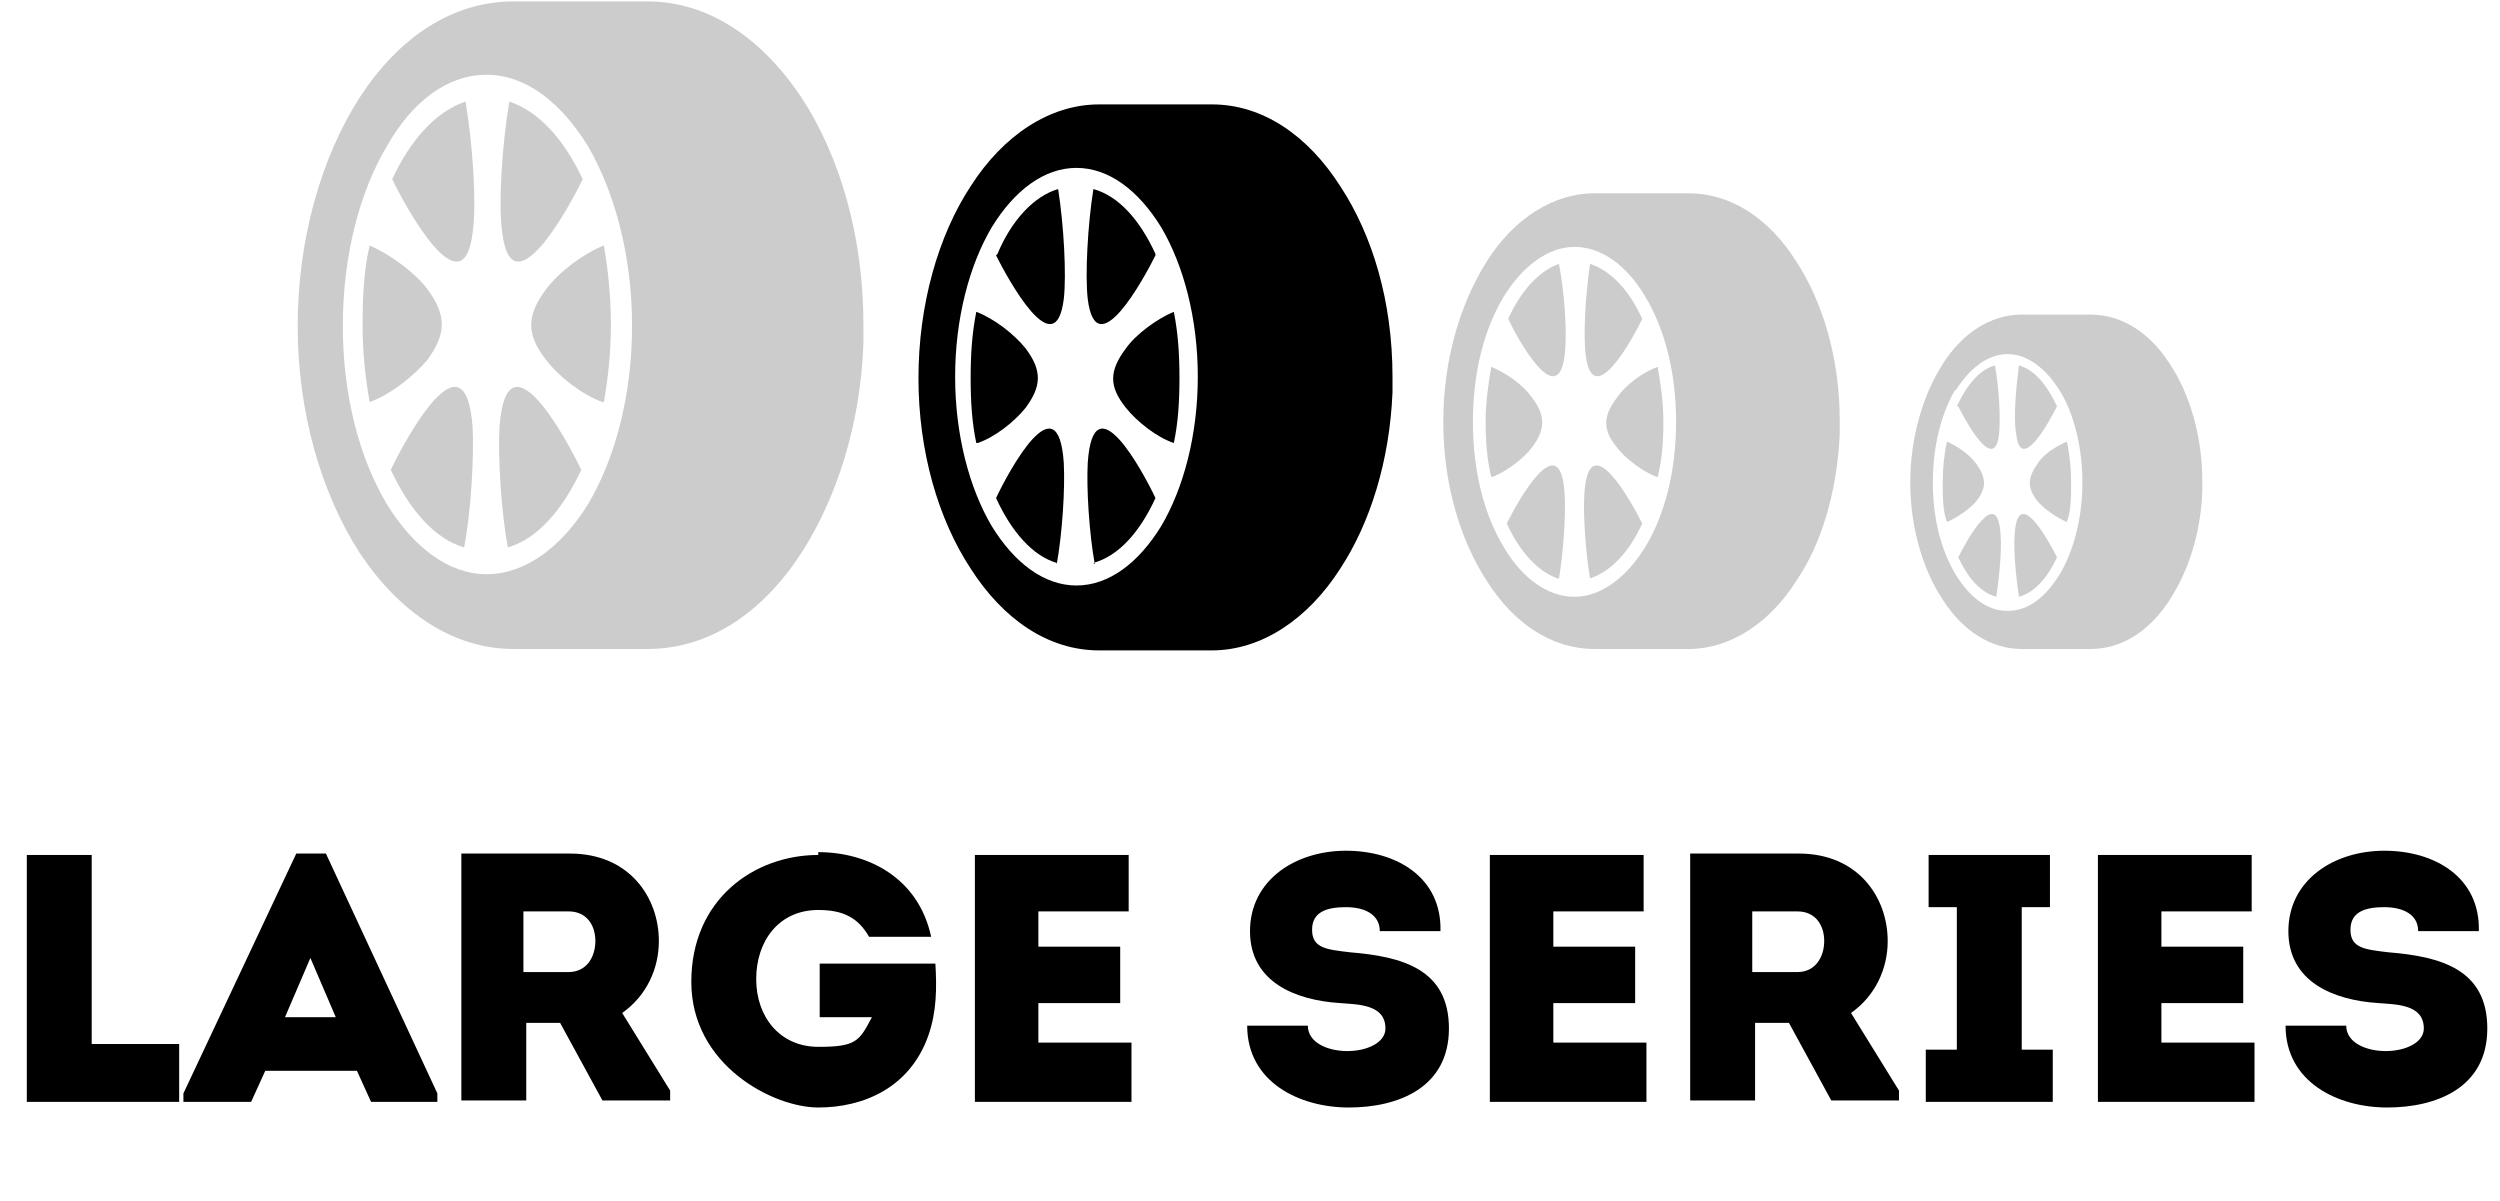
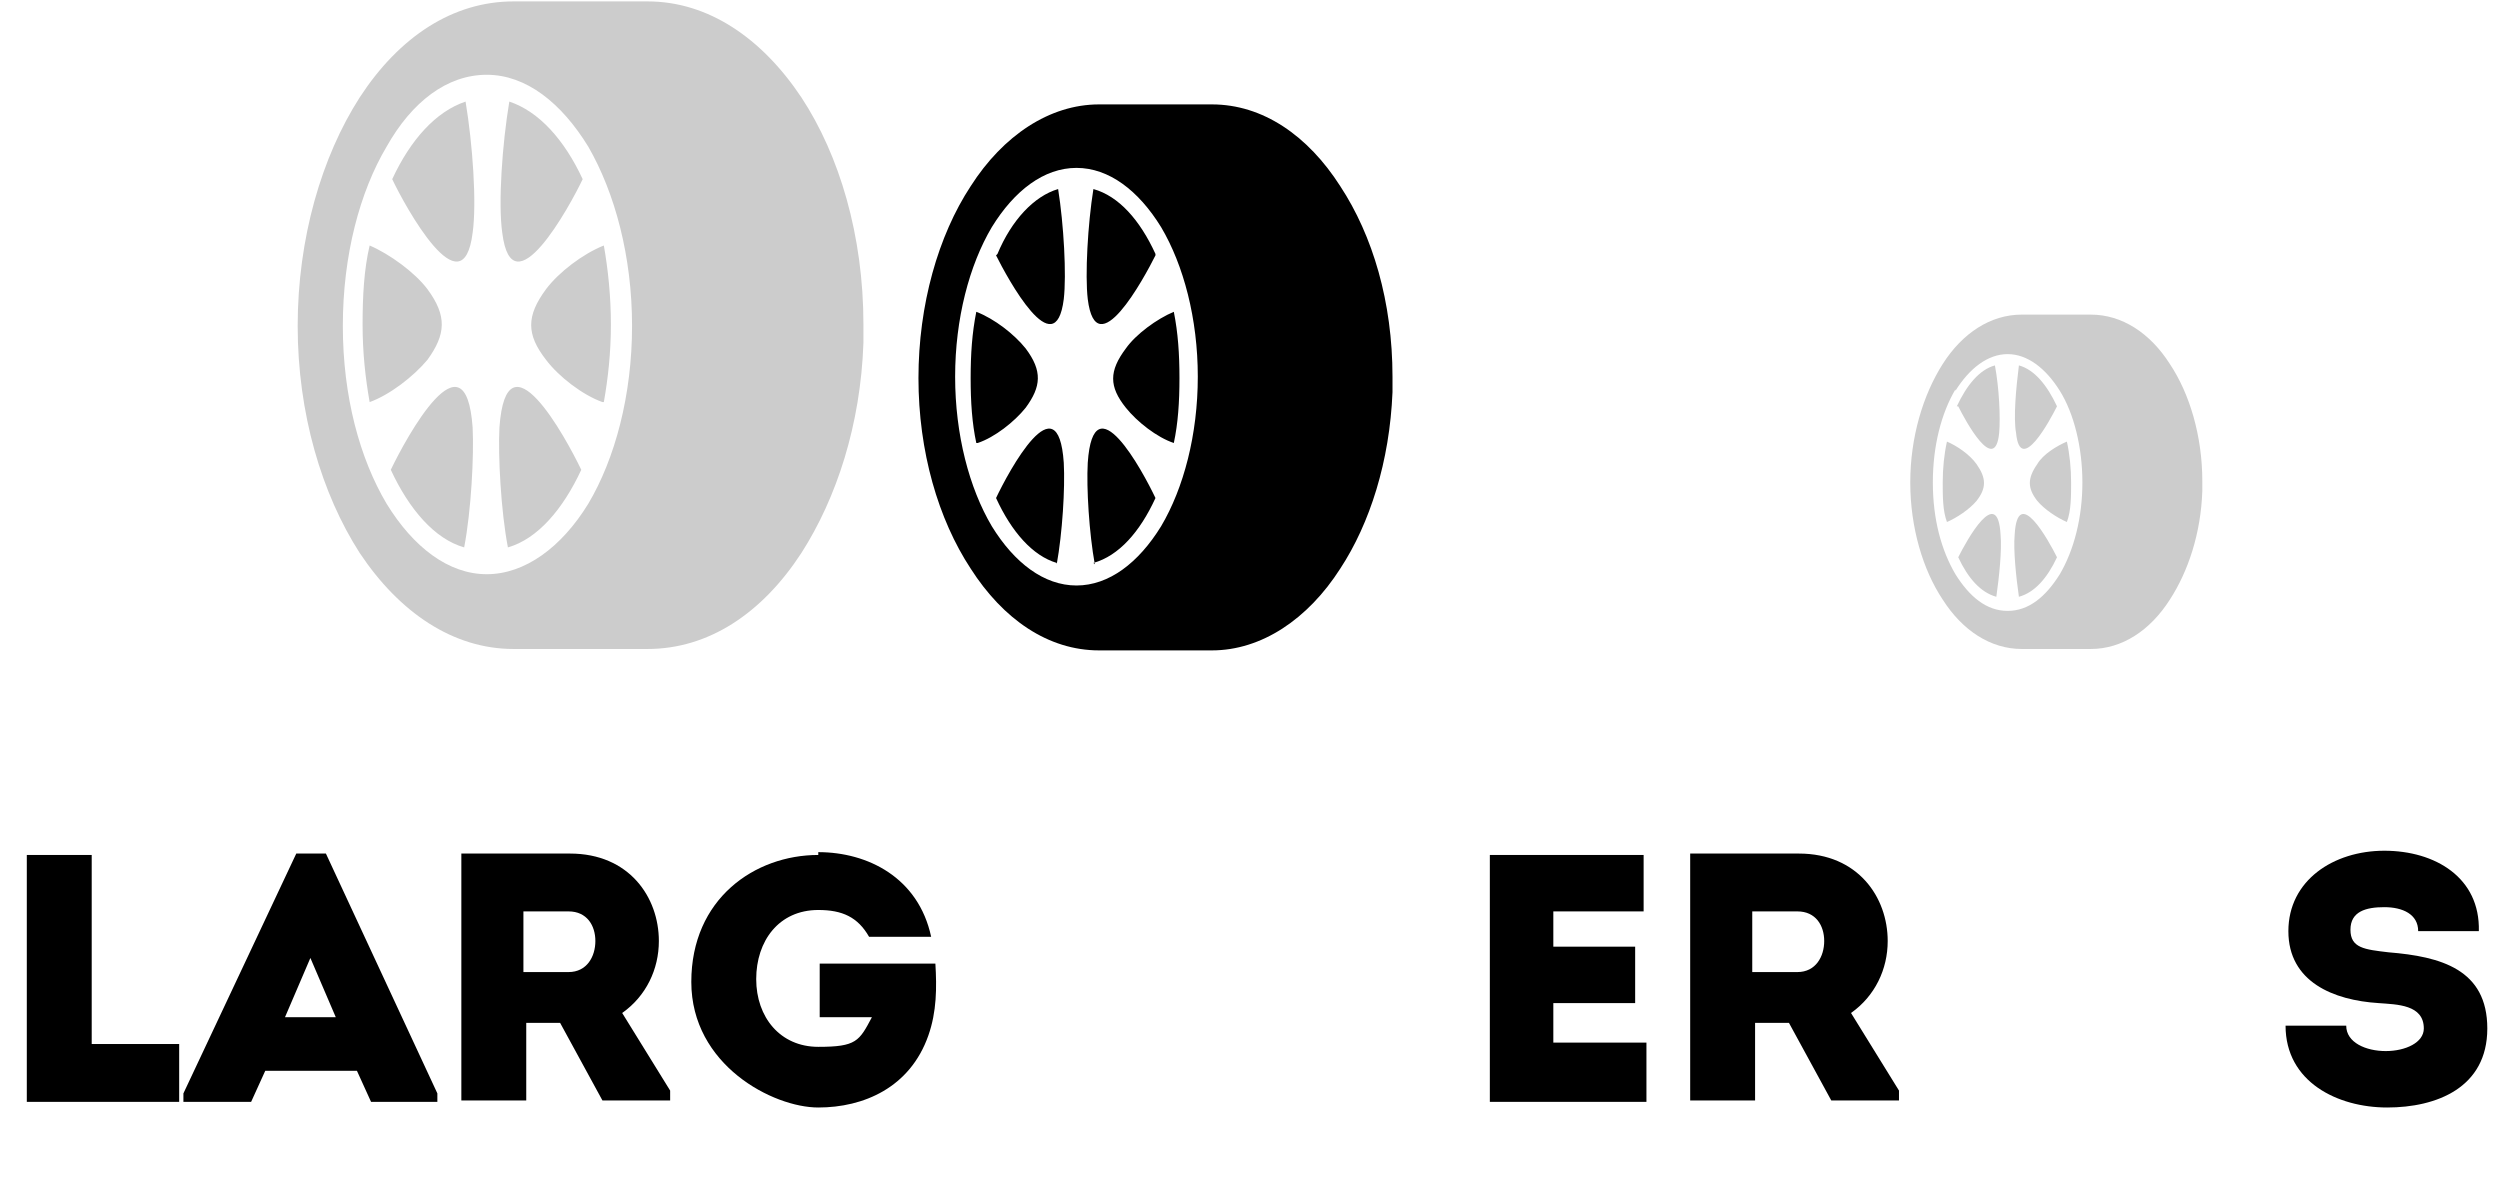
<svg xmlns="http://www.w3.org/2000/svg" id="Layer_2" version="1.1" viewBox="0 0 177.2 85.1">
  <defs>
    <style>
      .st0 {
        fill: #ccc;
      }

      .st1 {
        isolation: isolate;
      }
    </style>
  </defs>
  <g id="Layer_1-2">
    <g>
      <g class="st1">
        <g class="st1">
          <path d="M6.4,74h6.3v4.1H1.9v-17.5h4.6v13.4Z" />
          <path d="M18.8,75.9l-1,2.2h-4.8v-.6l8-17h2.1l7.9,17v.6h-4.7l-1-2.2h-6.5ZM20.2,72.1h3.6l-1.8-4.2-1.8,4.2Z" />
          <path d="M47.5,77.4v.6h-4.8l-3-5.5h-2.4v5.5h-4.6v-17.5c2.6,0,5.1,0,7.7,0,4.2,0,6.3,3.1,6.3,6.2,0,2-.9,3.9-2.6,5.1l3.4,5.5ZM40.3,68.9c1.3,0,1.9-1.1,1.9-2.2s-.6-2.1-1.9-2.1h-3.2v4.3h3.2Z" />
          <path d="M58,60.4c3.5,0,7.1,1.8,8,6h-4.4c-.8-1.4-1.9-1.9-3.6-1.9-2.8,0-4.4,2.2-4.4,4.9s1.7,4.8,4.4,4.8,2.9-.4,3.8-2.1h-3.7v-3.8h8.2c.1,1.7.1,3.4-.5,5.1-1.3,3.7-4.6,5.1-7.8,5.1s-9-3-9-8.9,4.5-9,9-9Z" />
-           <path d="M79.9,64.6h-6.3v2.5h5.8v4h-5.8v2.8h6.6v4.2h-11.1v-17.5h10.9v4Z" />
-           <path d="M92.7,72.7c0,1.2,1.4,1.8,2.8,1.8s2.7-.6,2.7-1.6c0-1.7-1.9-1.7-3.2-1.8-3.2-.2-6.4-1.5-6.4-5.1s3.2-5.7,6.8-5.7,6.8,1.9,6.7,5.7h-4.3c0-1.2-1.1-1.7-2.4-1.7s-2.4.3-2.4,1.6,1,1.4,2.7,1.6c3.7.3,7,1.2,7,5.4s-3.6,5.6-7.1,5.6-7.2-1.8-7.2-5.8h4.3Z" />
          <path d="M116.4,64.6h-6.3v2.5h5.8v4h-5.8v2.8h6.6v4.2h-11.1v-17.5h10.9v4Z" />
          <path d="M134.6,77.4v.6h-4.8l-3-5.5h-2.4v5.5h-4.6v-17.5c2.6,0,5.1,0,7.7,0,4.2,0,6.3,3.1,6.3,6.2,0,2-.9,3.9-2.6,5.1l3.4,5.5ZM127.4,68.9c1.3,0,1.9-1.1,1.9-2.2s-.6-2.1-1.9-2.1h-3.2v4.3h3.2Z" />
-           <path d="M145.5,74.4v3.7h-9v-3.7h2.2v-10.1h-2v-3.7h8.6v3.7h-2v10.1h2.2Z" />
-           <path d="M159.5,64.6h-6.3v2.5h5.8v4h-5.8v2.8h6.6v4.2h-11.1v-17.5h10.9v4Z" />
          <path d="M166.3,72.7c0,1.2,1.4,1.8,2.8,1.8s2.7-.6,2.7-1.6c0-1.7-1.9-1.7-3.2-1.8-3.2-.2-6.4-1.5-6.4-5.1s3.2-5.7,6.8-5.7,6.8,1.9,6.7,5.7h-4.3c0-1.2-1.1-1.7-2.4-1.7s-2.4.3-2.4,1.6,1,1.4,2.7,1.6c3.7.3,7,1.2,7,5.4s-3.6,5.6-7.1,5.6-7.2-1.8-7.2-5.8h4.3Z" />
        </g>
      </g>
      <g>
        <path class="st0" d="M61.2,24.3c-.2,5.8-1.9,11-4.4,14.9-2.8,4.3-6.6,6.8-10.9,6.8h-9.5c-4.3,0-8.1-2.6-10.9-6.8-2.7-4.2-4.4-9.9-4.4-16.1s1.7-12,4.4-16.2c2.8-4.3,6.6-6.8,10.9-6.8h9.5c4.3,0,8.1,2.6,10.9,6.8,2.7,4.1,4.4,9.8,4.4,16.1v1.3h0ZM36,38.8c-.5-2.6-.7-6.5-.6-8.5.5-7,4.7.7,5.8,3-1.3,2.8-3.1,4.9-5.2,5.5h0ZM32.9,38.8c.5-2.6.7-6.5.6-8.5-.5-7-4.7.7-5.8,3,1.3,2.8,3.1,4.9,5.2,5.5h0ZM26.2,28.5c1.4-.5,3.1-1.8,4.1-3,1.3-1.8,1.4-3.1,0-5-.9-1.2-2.7-2.5-4.1-3.1-.4,1.7-.5,3.6-.5,5.6s.2,3.8.5,5.5h0ZM27.8,12.7c.9,1.9,5,9.4,5.7,3.8.3-2.1,0-6.3-.5-9.3-2.1.7-3.9,2.7-5.2,5.5h0ZM42.7,28.5c-1.4-.5-3.1-1.8-4-3-1.4-1.8-1.4-3.1,0-5,.9-1.2,2.6-2.5,4.1-3.1.3,1.7.5,3.6.5,5.6s-.2,3.8-.5,5.5h0ZM41.3,12.7c-.9,1.9-5,9.4-5.7,3.8-.3-2.1,0-6.3.5-9.3,2.1.7,3.9,2.7,5.2,5.5h0ZM27.4,10.4c-1.9,3.2-3.1,7.7-3.1,12.7s1.2,9.4,3.1,12.6c1.9,3.1,4.4,5,7.1,5s5.3-1.9,7.2-5c1.9-3.2,3.1-7.7,3.1-12.6s-1.2-9.4-3.1-12.7c-1.9-3.1-4.4-5.1-7.2-5.1s-5.3,1.9-7.1,5.1h0Z" />
        <path d="M98.7,27.8c-.2,4.9-1.6,9.3-3.7,12.5-2.3,3.6-5.6,5.8-9.1,5.8h-8c-3.6,0-6.8-2.2-9.1-5.8-2.3-3.5-3.7-8.3-3.7-13.5s1.4-10.1,3.7-13.6c2.3-3.6,5.6-5.8,9.1-5.8h8c3.6,0,6.8,2.2,9.1,5.8,2.3,3.5,3.7,8.2,3.7,13.5v1.1h0ZM77.6,40c-.4-2.2-.6-5.4-.5-7.2.4-5.9,3.9.6,4.8,2.5-1.1,2.4-2.6,4.1-4.4,4.6h0ZM74.9,40c.4-2.2.6-5.4.5-7.2-.4-5.9-3.9.6-4.8,2.5,1.1,2.4,2.6,4.1,4.3,4.6h0ZM69.3,31.4c1.2-.4,2.6-1.5,3.4-2.5,1.1-1.5,1.2-2.6,0-4.2-.8-1-2.2-2.1-3.5-2.6-.3,1.5-.4,3-.4,4.7s.1,3.2.4,4.6h0ZM70.6,18.1c.8,1.6,4.2,7.9,4.8,3.1.2-1.7,0-5.3-.4-7.8-1.7.5-3.3,2.2-4.3,4.6h0ZM83.2,31.4c-1.2-.4-2.6-1.5-3.4-2.5-1.2-1.5-1.2-2.6,0-4.2.7-1,2.2-2.1,3.4-2.6.3,1.5.4,3,.4,4.7s-.1,3.2-.4,4.6h0ZM81.9,18.1c-.8,1.6-4.2,7.9-4.8,3.1-.2-1.7,0-5.3.4-7.8,1.8.5,3.3,2.2,4.4,4.6h0ZM70.3,16.1c-1.6,2.7-2.6,6.5-2.6,10.6s1,7.9,2.6,10.6c1.6,2.6,3.7,4.2,6,4.2s4.4-1.6,6-4.2c1.6-2.7,2.6-6.5,2.6-10.6s-1-7.9-2.6-10.6c-1.6-2.6-3.7-4.2-6-4.2s-4.4,1.6-6,4.2h0Z" />
-         <path class="st0" d="M130.4,30.8c-.2,4.1-1.3,7.8-3.1,10.4-1.9,3-4.7,4.8-7.6,4.8h-6.7c-3,0-5.7-1.8-7.6-4.8-1.9-2.9-3.1-6.9-3.1-11.3s1.2-8.4,3.1-11.4c1.9-3,4.7-4.8,7.6-4.8h6.7c3,0,5.7,1.8,7.6,4.8,1.9,2.9,3.1,6.9,3.1,11.3v.9ZM112.7,41c-.3-1.8-.5-4.5-.4-6,.3-4.9,3.3.5,4.1,2.1-.9,2-2.2,3.4-3.7,3.9h0ZM110.5,41c.3-1.8.5-4.5.4-6-.3-4.9-3.3.5-4.1,2.1.9,2,2.2,3.4,3.6,3.9h0ZM105.8,33.8c1-.4,2.2-1.3,2.8-2.1.9-1.2,1-2.2,0-3.5-.6-.9-1.9-1.8-2.9-2.2-.2,1.2-.4,2.5-.4,3.9s.1,2.7.4,3.9h0ZM106.9,22.6c.6,1.3,3.5,6.6,4,2.6.2-1.5,0-4.4-.4-6.5-1.4.5-2.7,1.9-3.6,3.9h0ZM117.4,33.8c-1-.4-2.2-1.3-2.8-2.1-1-1.2-1-2.2,0-3.5.6-.9,1.8-1.8,2.9-2.2.2,1.2.4,2.5.4,3.9s-.1,2.7-.4,3.9h0ZM116.4,22.6c-.6,1.3-3.5,6.6-4,2.6-.2-1.5,0-4.4.3-6.5,1.5.5,2.8,1.9,3.7,3.9h0ZM106.6,21c-1.4,2.3-2.2,5.4-2.2,8.9s.8,6.6,2.2,8.9c1.3,2.2,3.1,3.5,5,3.5s3.7-1.4,5-3.5c1.4-2.3,2.2-5.4,2.2-8.9s-.8-6.6-2.2-8.9c-1.3-2.2-3.1-3.5-5-3.5s-3.7,1.4-5,3.5h0Z" />
        <path class="st0" d="M156.1,34.8c-.1,3-1,5.7-2.3,7.7-1.4,2.2-3.4,3.5-5.6,3.5h-4.9c-2.2,0-4.2-1.3-5.6-3.5-1.4-2.1-2.3-5.1-2.3-8.3s.9-6.2,2.3-8.4c1.4-2.2,3.4-3.5,5.6-3.5h4.9c2.2,0,4.2,1.3,5.6,3.5,1.4,2.1,2.3,5.1,2.3,8.3,0,0,0,.7,0,.7ZM143.1,42.3c-.2-1.4-.4-3.3-.3-4.4.2-3.6,2.4.4,3,1.6-.7,1.5-1.6,2.5-2.7,2.8h0ZM141.5,42.3c.2-1.4.4-3.3.3-4.4-.2-3.6-2.4.4-3,1.6.7,1.5,1.6,2.5,2.7,2.8h0ZM138,37c.7-.3,1.6-.9,2.1-1.5.7-.9.7-1.6,0-2.6-.5-.7-1.4-1.3-2.1-1.6-.2.9-.3,1.9-.3,2.9s0,2,.3,2.8h0ZM138.8,28.8c.5,1,2.6,4.9,2.9,1.9.1-1.1,0-3.2-.3-4.8-1.1.3-2,1.4-2.7,2.9h0ZM146.5,37c-.7-.3-1.6-.9-2.1-1.5-.7-.9-.7-1.6,0-2.6.4-.7,1.4-1.3,2.1-1.6.2.9.3,1.9.3,2.9s0,2-.3,2.8h0ZM145.8,28.8c-.5,1-2.6,4.9-2.9,1.9-.2-1.1,0-3.2.2-4.8,1.1.3,2,1.4,2.7,2.9h0ZM138.6,27.6c-1,1.7-1.6,4-1.6,6.6s.6,4.8,1.6,6.5c1,1.6,2.2,2.6,3.7,2.6s2.7-1,3.7-2.6c1-1.7,1.6-4,1.6-6.5s-.6-4.9-1.6-6.5c-1-1.6-2.3-2.6-3.7-2.6s-2.7,1-3.7,2.6h0Z" />
      </g>
    </g>
  </g>
</svg>